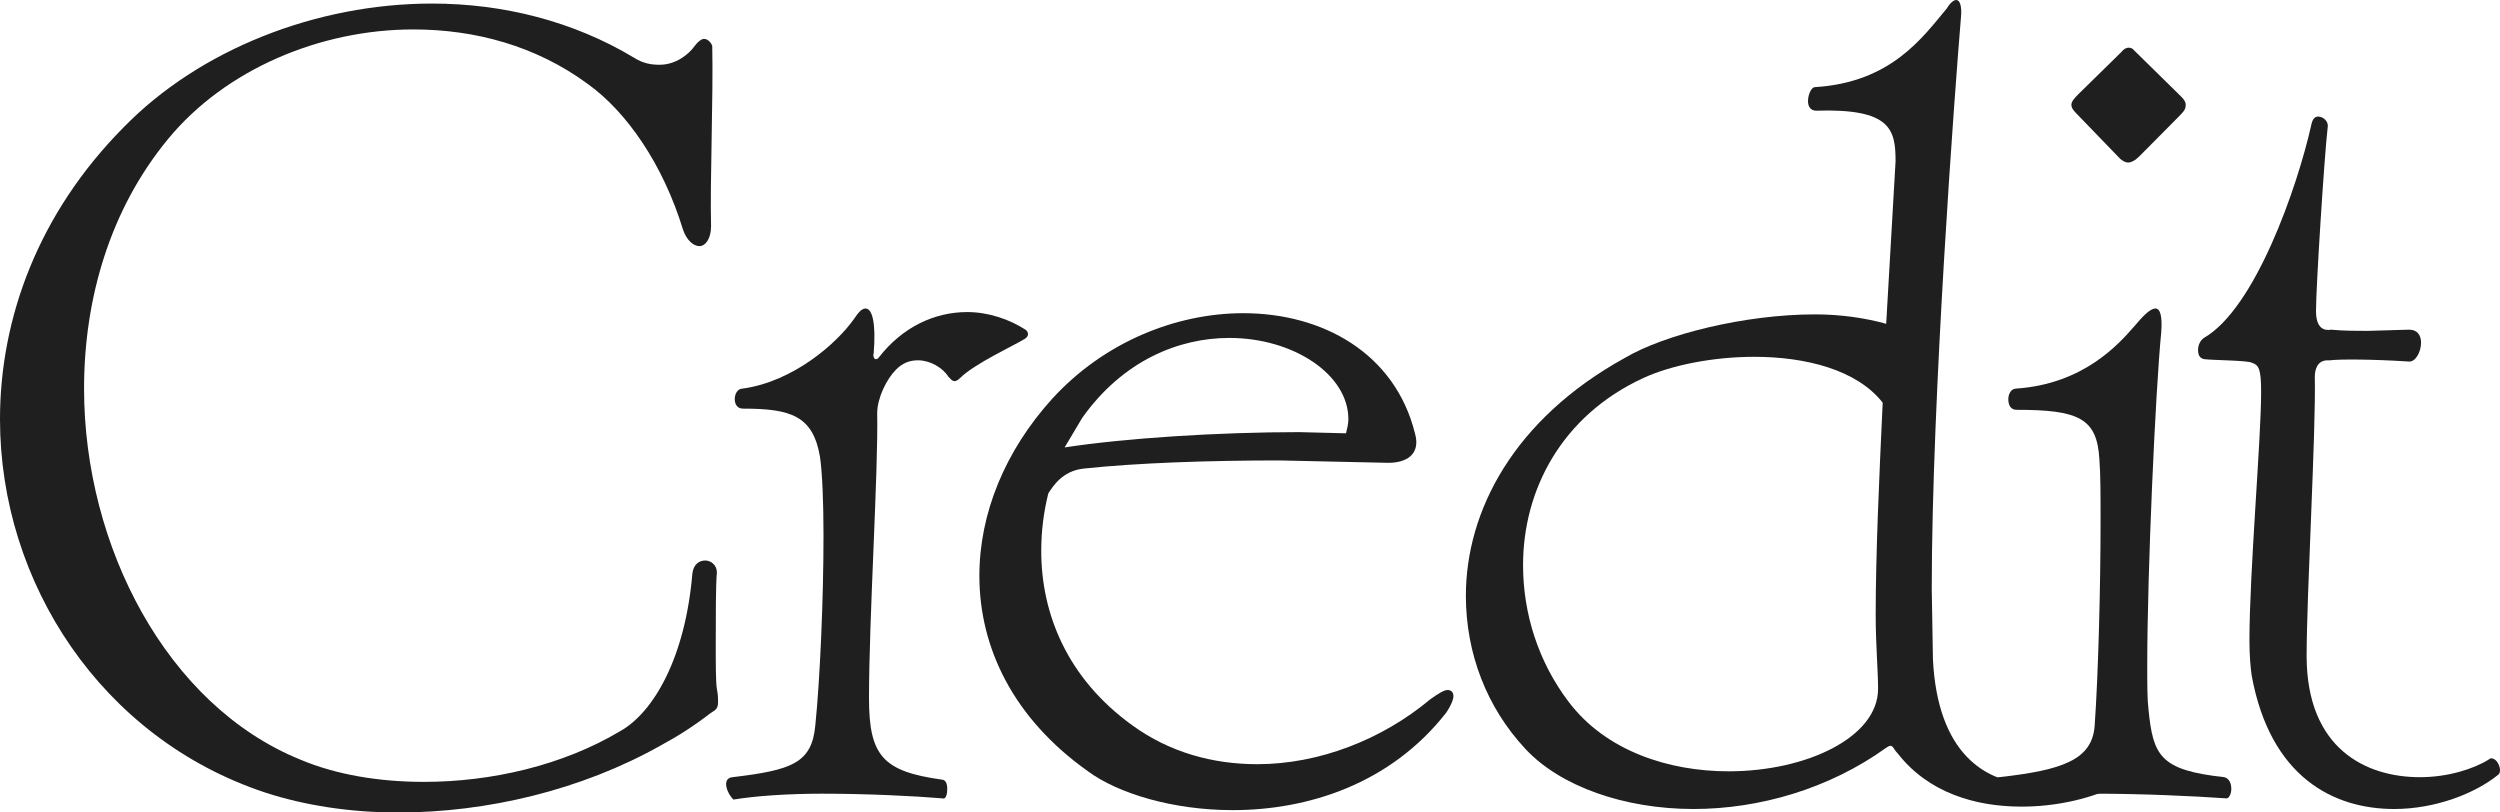
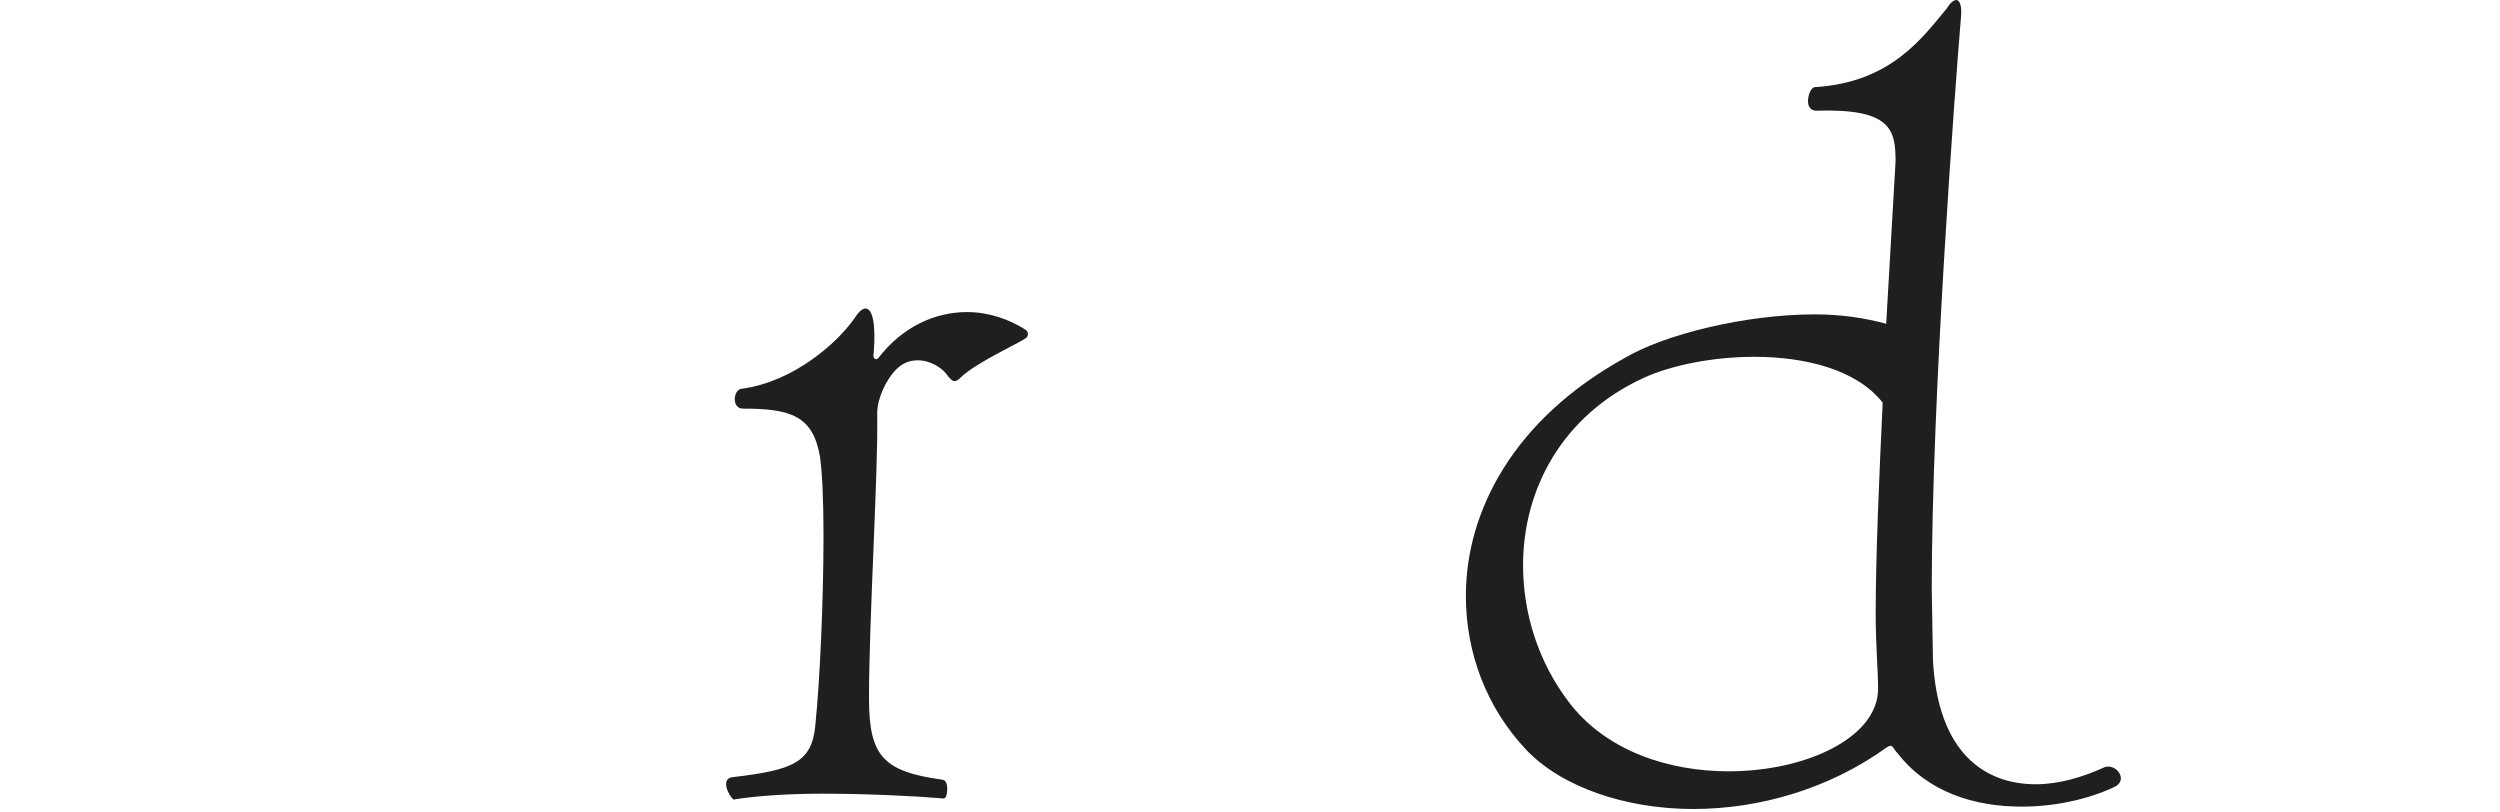
<svg xmlns="http://www.w3.org/2000/svg" width="40" height="13" viewBox="0 0 40 13" fill="none">
-   <path d="M38.307 12.944C37.336 12.944 36.327 12.435 36.028 10.815C36.01 10.701 35.991 10.494 35.991 10.249C35.991 9.157 36.178 7.028 36.178 6.274C36.178 5.897 36.14 5.841 36.028 5.803C35.954 5.765 35.412 5.765 35.262 5.746C35.188 5.728 35.169 5.671 35.169 5.596C35.169 5.52 35.206 5.445 35.262 5.407C36.084 4.936 36.757 2.996 36.981 1.997C37 1.903 37.037 1.865 37.093 1.865C37.168 1.865 37.261 1.941 37.243 2.035C37.187 2.525 37.056 4.597 37.056 4.974C37.056 5.257 37.187 5.294 37.299 5.275C37.504 5.294 37.71 5.294 37.878 5.294L38.532 5.275H38.55C38.681 5.275 38.737 5.37 38.737 5.483C38.737 5.633 38.644 5.803 38.532 5.784C37.953 5.746 37.411 5.746 37.28 5.765H37.243C37.074 5.765 37.037 5.916 37.037 6.029C37.056 6.915 36.906 9.514 36.906 10.494C36.906 11.983 37.859 12.435 38.718 12.435C39.167 12.435 39.578 12.303 39.821 12.152C39.839 12.133 39.858 12.133 39.858 12.133C39.97 12.133 40.045 12.341 39.97 12.397C39.596 12.699 38.961 12.944 38.307 12.944Z" fill="#1F1F1F" />
-   <path d="M32.002 12.793C31.909 12.717 31.797 12.454 31.983 12.435C33.011 12.322 33.478 12.152 33.515 11.606C33.571 10.815 33.609 9.401 33.609 8.346C33.609 7.932 33.609 7.574 33.59 7.348C33.553 6.688 33.254 6.557 32.264 6.557C32.17 6.557 32.133 6.481 32.133 6.387C32.133 6.312 32.17 6.217 32.264 6.217C33.328 6.142 33.889 5.52 34.15 5.219C34.263 5.087 34.393 4.936 34.487 4.936C34.561 4.936 34.599 5.049 34.58 5.313C34.487 6.255 34.356 9.157 34.356 10.645C34.356 10.946 34.356 11.191 34.375 11.342C34.449 12.096 34.561 12.322 35.589 12.435C35.664 12.454 35.701 12.529 35.701 12.623C35.701 12.699 35.664 12.774 35.626 12.774C35.084 12.736 34.263 12.699 33.515 12.699C32.917 12.699 32.376 12.736 32.002 12.793ZM33.926 2.544L33.216 1.809C33.16 1.752 33.142 1.715 33.142 1.677C33.142 1.62 33.198 1.564 33.254 1.507L33.945 0.829C34.001 0.754 34.094 0.735 34.15 0.81L34.898 1.545C34.954 1.601 34.972 1.639 34.972 1.677C34.972 1.733 34.954 1.771 34.879 1.846L34.244 2.487C34.076 2.657 34.001 2.6 33.926 2.544Z" fill="#1F1F1F" />
  <path d="M27.097 12.944C25.995 12.944 24.967 12.585 24.407 11.983C23.79 11.323 23.454 10.457 23.454 9.533C23.454 8.177 24.22 6.707 25.995 5.728C26.63 5.351 27.919 5.03 29.04 5.03C29.451 5.03 29.843 5.087 30.179 5.181L30.329 2.581C30.329 2.072 30.254 1.733 29.058 1.771C28.965 1.771 28.928 1.696 28.928 1.62C28.928 1.507 28.984 1.394 29.04 1.394C30.254 1.319 30.759 0.603 31.151 0.132C31.207 0.038 31.263 0 31.3 0C31.356 0 31.394 0.094 31.375 0.283C31.282 1.394 30.908 6.368 30.908 9.42L30.927 10.551C31.001 12.039 31.749 12.548 32.571 12.548C32.944 12.548 33.318 12.435 33.654 12.284C33.691 12.265 33.71 12.265 33.729 12.265C33.841 12.265 33.934 12.359 33.934 12.454C33.934 12.51 33.897 12.567 33.803 12.604C33.392 12.793 32.869 12.906 32.346 12.906C31.599 12.906 30.852 12.68 30.366 12.058C30.273 11.964 30.291 11.888 30.179 11.964C29.264 12.623 28.143 12.944 27.097 12.944ZM27.657 12.341C28.909 12.341 30.049 11.794 30.049 11.022C30.049 10.72 30.011 10.325 30.011 9.835C30.011 8.874 30.067 7.63 30.123 6.443C29.712 5.916 28.89 5.709 28.068 5.709C27.415 5.709 26.742 5.841 26.294 6.048C24.986 6.651 24.369 7.838 24.369 9.043C24.369 9.816 24.612 10.588 25.098 11.229C25.696 12.02 26.705 12.341 27.657 12.341Z" fill="#1F1F1F" />
-   <path d="M19.724 12.962C18.771 12.962 17.893 12.698 17.408 12.341C16.212 11.493 15.67 10.362 15.67 9.213C15.67 8.214 16.081 7.216 16.829 6.387C17.669 5.464 18.828 5.011 19.892 5.011C21.163 5.011 22.321 5.652 22.639 6.933C22.732 7.253 22.526 7.423 22.153 7.404L20.471 7.367C19.369 7.367 18.211 7.404 17.333 7.498C16.997 7.536 16.847 7.781 16.773 7.894C16.698 8.196 16.66 8.497 16.66 8.817C16.66 9.816 17.072 10.852 18.118 11.606C18.715 12.039 19.407 12.227 20.116 12.227C21.107 12.227 22.115 11.832 22.881 11.191C23.012 11.097 23.105 11.04 23.162 11.04C23.218 11.04 23.255 11.078 23.255 11.135C23.255 11.191 23.218 11.285 23.143 11.398C22.246 12.548 20.92 12.962 19.724 12.962ZM17.034 7.159C18.006 7.009 19.5 6.914 20.789 6.914L21.536 6.933C21.555 6.858 21.574 6.782 21.574 6.707C21.574 5.991 20.696 5.407 19.668 5.407C18.865 5.407 17.968 5.765 17.314 6.688L17.034 7.159Z" fill="#1F1F1F" />
  <path d="M11.737 12.793C11.644 12.717 11.532 12.454 11.719 12.435C12.671 12.322 12.989 12.209 13.045 11.606C13.12 10.871 13.176 9.59 13.176 8.573C13.176 8.026 13.157 7.574 13.12 7.31C13.008 6.651 12.653 6.538 11.887 6.538C11.793 6.538 11.756 6.462 11.756 6.387C11.756 6.312 11.793 6.217 11.887 6.217C12.69 6.104 13.381 5.502 13.662 5.106C13.736 4.993 13.792 4.936 13.848 4.936C13.96 4.936 14.017 5.181 13.979 5.652C13.96 5.709 13.998 5.784 14.054 5.728C14.446 5.219 14.969 4.993 15.474 4.993C15.81 4.993 16.146 5.106 16.408 5.275C16.464 5.313 16.464 5.388 16.389 5.426C16.24 5.52 15.586 5.822 15.362 6.048C15.268 6.142 15.231 6.086 15.175 6.029C15.081 5.878 14.876 5.765 14.689 5.765C14.558 5.765 14.446 5.803 14.334 5.916C14.185 6.067 14.035 6.368 14.035 6.613C14.054 7.536 13.904 9.891 13.904 11.172C13.904 12.096 14.129 12.341 15.063 12.473C15.137 12.473 15.156 12.548 15.156 12.623C15.156 12.699 15.137 12.793 15.081 12.774C14.633 12.736 13.867 12.699 13.157 12.699C12.597 12.699 12.074 12.736 11.737 12.793Z" fill="#1F1F1F" />
-   <path d="M6.37 13C5.604 13 4.876 12.887 4.241 12.68C1.625 11.813 0 9.326 0 6.707C0 5.087 0.616 3.41 1.98 2.035C3.194 0.791 5.063 0.057 6.912 0.057C8.052 0.057 9.172 0.339 10.144 0.923C10.293 1.018 10.424 1.036 10.555 1.036C10.816 1.036 11.022 0.867 11.115 0.735C11.171 0.66 11.227 0.622 11.265 0.622C11.321 0.622 11.377 0.678 11.396 0.735C11.414 1.545 11.358 2.939 11.377 3.618C11.377 3.825 11.284 3.938 11.19 3.938C11.097 3.938 10.985 3.844 10.928 3.674C10.611 2.638 10.032 1.79 9.397 1.338C8.575 0.735 7.603 0.471 6.613 0.471C5.119 0.471 3.605 1.112 2.69 2.223C1.756 3.354 1.345 4.786 1.345 6.218C1.345 8.742 2.671 11.286 4.801 12.152C5.38 12.397 6.071 12.51 6.781 12.51C7.865 12.51 9.004 12.246 9.92 11.7C10.461 11.399 10.966 10.513 11.078 9.175C11.097 9.025 11.19 8.968 11.284 8.968C11.377 8.968 11.47 9.044 11.47 9.157C11.452 9.364 11.452 9.873 11.452 10.306C11.452 10.626 11.452 10.909 11.47 11.022C11.489 11.116 11.489 11.173 11.489 11.229C11.489 11.361 11.433 11.361 11.358 11.418C11.115 11.606 10.854 11.775 10.574 11.926C9.303 12.642 7.79 13 6.37 13Z" fill="#1F1F1F" />
</svg>